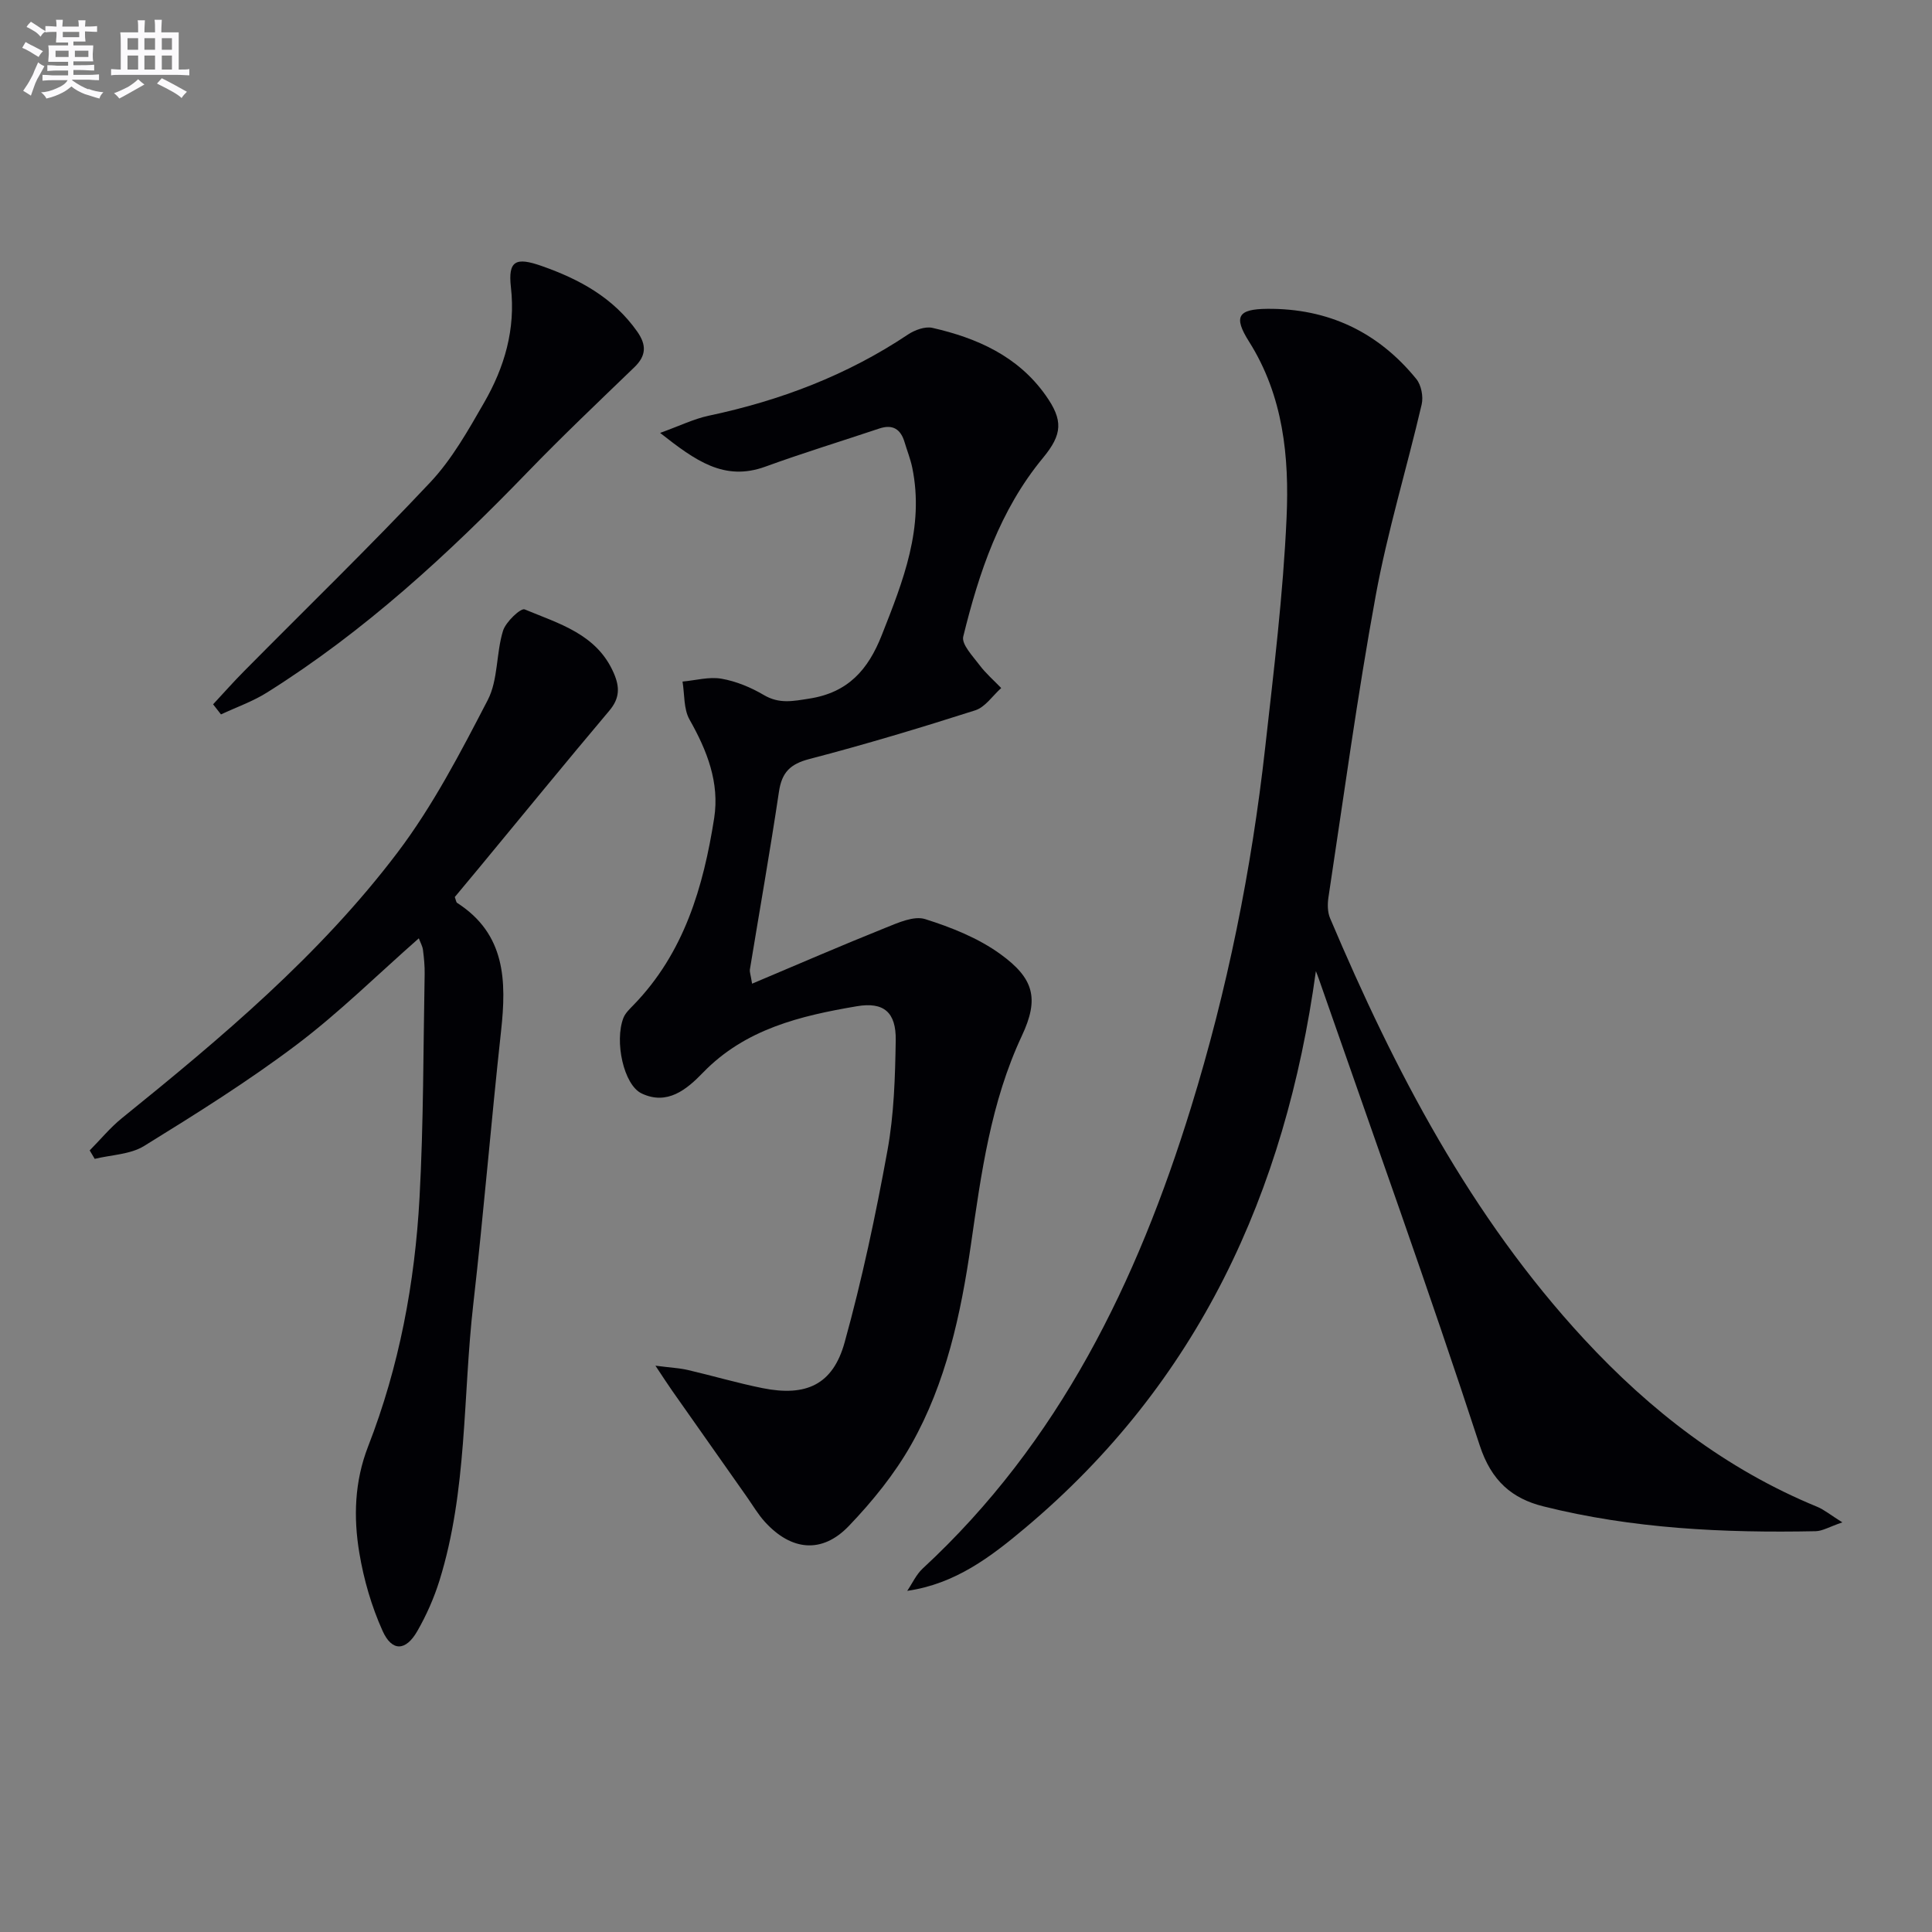
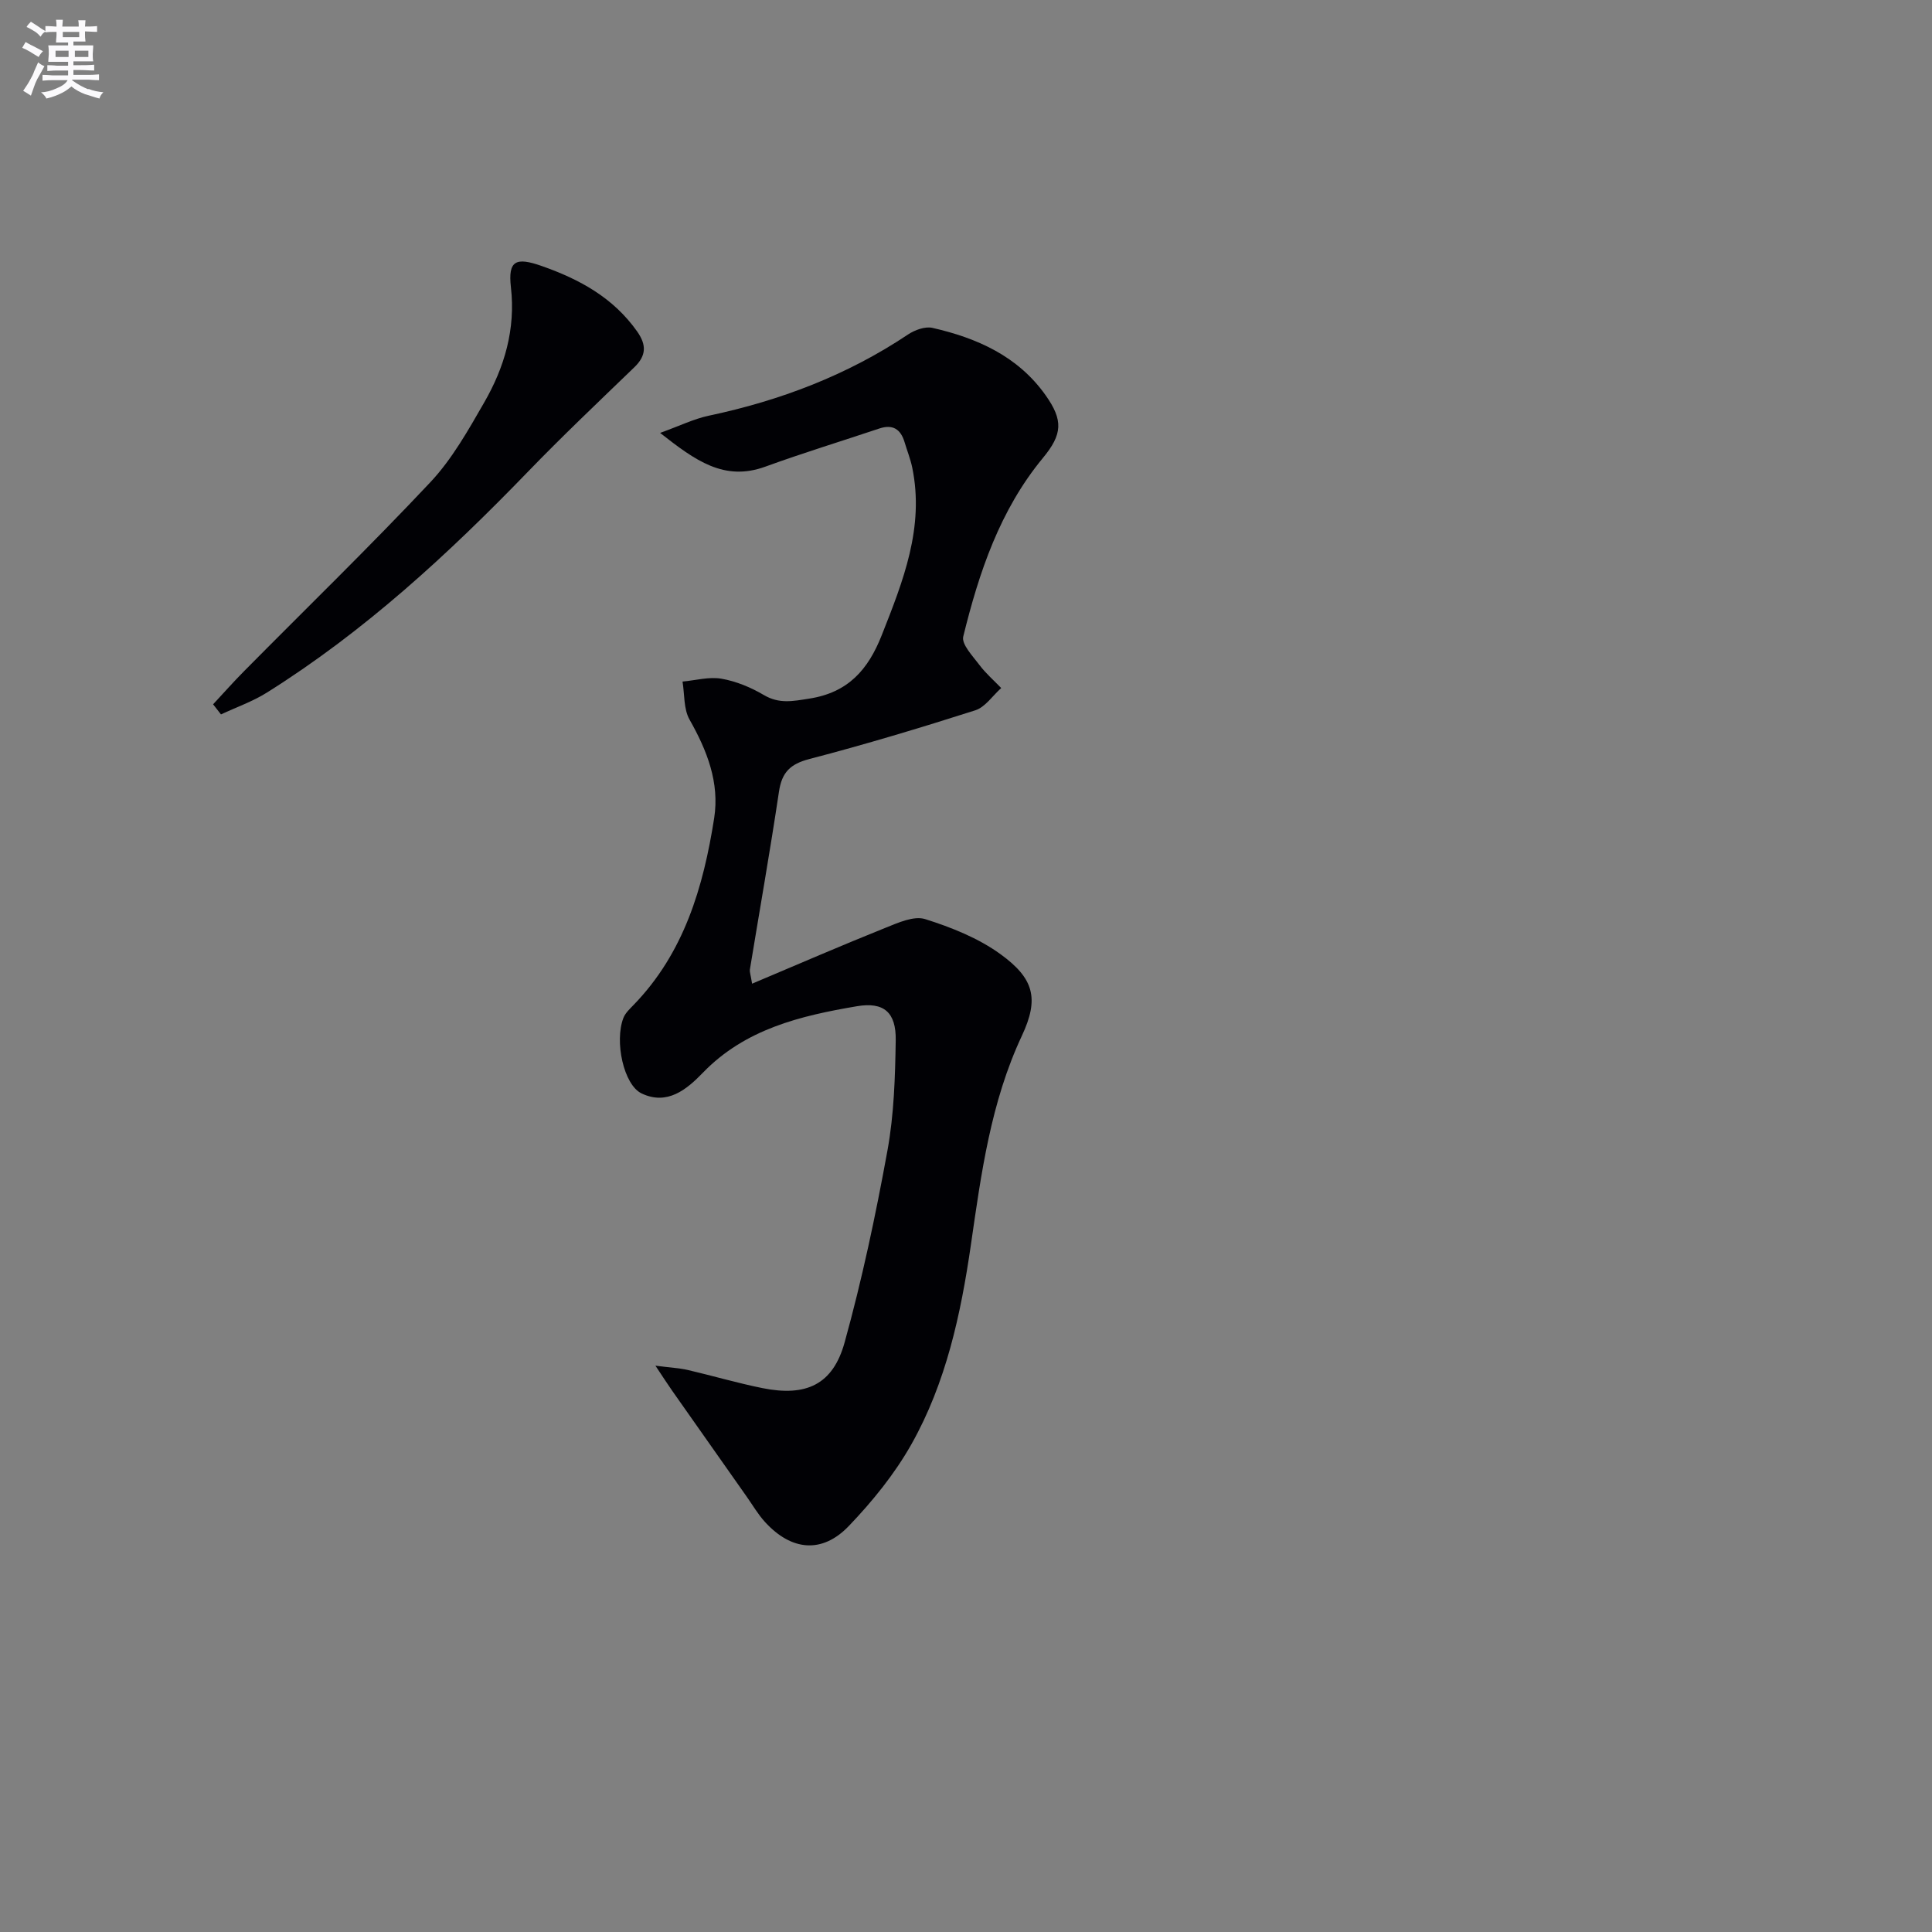
<svg xmlns="http://www.w3.org/2000/svg" enable-background="new 0 0 400 400" viewBox="0 0 400 400">
  <rect x="0" y="0" width="400" height="400" fill="#808080" stroke="none" />
  <g fill="#010105">
-     <path d="m272.44 201.06c-6.3 45.85-24.37 85.21-60.23 115.32-7.06 5.93-14.41 11.55-24.38 12.99 1.06-1.56 1.86-3.38 3.21-4.63 28.27-26.14 44.4-59.36 55.54-95.43 7.51-24.32 12.54-49.21 15.36-74.51 1.77-15.84 3.72-31.69 4.43-47.59.57-12.62-.67-25.25-7.78-36.5-3.27-5.18-2.27-6.71 3.74-6.77 12.63-.12 22.97 4.78 30.9 14.52 1.03 1.26 1.49 3.66 1.11 5.28-3.08 13.23-7.08 26.27-9.52 39.61-3.8 20.71-6.62 41.61-9.78 62.44-.21 1.4-.2 3.05.34 4.32 13.37 31.54 29.06 61.7 52.57 87.12 13.73 14.84 29.42 26.98 48.27 34.73 1.44.59 2.69 1.65 5.22 3.23-2.68.91-4.1 1.8-5.54 1.83-18.98.38-37.9-.51-56.39-5.15-6.43-1.61-10.73-5.23-13.14-12.59-10.56-32.31-22.08-64.31-33.26-96.43-.2-.61-.45-1.2-.67-1.79z" />
    <path d="m155.71 203.66c9.46-3.99 18.49-7.91 27.62-11.57 2.61-1.05 5.88-2.53 8.21-1.8 5.43 1.71 11 3.93 15.57 7.24 6.95 5.03 8.08 9.19 4.47 16.89-6.47 13.81-8.43 28.53-10.57 43.33-2.08 14.34-5.14 28.56-12.33 41.3-3.46 6.13-8.06 11.8-12.95 16.9-5.53 5.77-11.88 5.13-17.32-.81-1.45-1.58-2.55-3.48-3.79-5.24-5.15-7.31-10.3-14.62-15.43-21.93-.92-1.31-1.78-2.65-3.49-5.22 3.13.41 4.98.49 6.74.9 5.16 1.2 10.26 2.71 15.45 3.75 9.01 1.81 14.56-.72 16.98-9.47 3.62-13.06 6.44-26.39 8.87-39.74 1.36-7.47 1.59-15.2 1.71-22.82.09-5.77-2.45-7.99-8.04-7.04-11.68 1.98-23.12 4.7-31.88 13.76-3.35 3.47-7.38 6.83-12.7 4.29-3.71-1.77-5.64-10.79-3.76-15.63.4-1.02 1.32-1.87 2.11-2.69 10.46-10.78 14.44-24.4 16.68-38.66 1.15-7.37-1.47-14.01-5.1-20.42-1.24-2.19-1.01-5.22-1.45-7.87 2.7-.24 5.49-1.04 8.07-.59 3.04.53 6.09 1.8 8.77 3.38 3.19 1.88 6.02 1.27 9.4.74 8.04-1.25 12.19-5.98 15.01-13.14 4.42-11.2 8.86-22.29 6.31-34.69-.37-1.78-1.06-3.49-1.58-5.24-.81-2.73-2.46-3.79-5.27-2.84-7.85 2.63-15.78 5.05-23.55 7.88-8.54 3.11-14.5-1.25-21.8-6.98 4.1-1.48 7-2.91 10.06-3.56 14.79-3.13 28.65-8.38 41.27-16.82 1.4-.93 3.53-1.71 5.04-1.37 9.27 2.11 17.72 5.87 23.44 13.95 3.68 5.19 3.5 8.08-.56 12.99-8.92 10.8-13.23 23.7-16.49 36.97-.39 1.6 1.96 4.03 3.33 5.86 1.31 1.75 3 3.21 4.53 4.8-1.78 1.59-3.31 3.96-5.39 4.62-11.36 3.63-22.8 7.07-34.34 10.08-3.95 1.03-5.68 2.75-6.28 6.73-1.84 12.32-4.01 24.59-6.03 36.88-.06.47.15.97.46 2.9z" />
-     <path d="m86.71 194.27c-8.56 7.53-16.5 15.39-25.34 22.06-10.06 7.58-20.79 14.3-31.53 20.93-2.87 1.77-6.79 1.83-10.23 2.67-.35-.58-.69-1.17-1.04-1.75 2.21-2.23 4.23-4.7 6.66-6.67 20.63-16.67 40.97-33.74 57.05-54.98 7.35-9.7 13.07-20.74 18.7-31.59 2.17-4.18 1.72-9.65 3.16-14.33.57-1.86 3.68-4.78 4.49-4.44 7.09 2.96 14.94 5.09 18.45 13.2 1.25 2.88 1.25 5.19-.92 7.76-9.11 10.8-18.04 21.75-27.04 32.63-1.68 2.04-3.38 4.06-4.96 5.96.24.64.27 1.07.48 1.21 10.04 6.45 10.24 16.14 9.1 26.53-2.06 18.83-3.6 37.72-5.75 56.54-2.18 19.1-1.21 38.6-7 57.23-1.13 3.62-2.7 7.18-4.59 10.47-2.38 4.16-5.24 4.3-7.19-.04-2.29-5.08-3.89-10.61-4.81-16.12-1.24-7.4-1.01-14.82 1.82-22.09 6.44-16.54 9.68-33.86 10.64-51.5.84-15.41.77-30.87 1.06-46.31.03-1.66-.14-3.33-.35-4.98-.1-.77-.52-1.49-.86-2.39z" />
    <path d="m44.12 145.82c2.15-2.3 4.23-4.67 6.45-6.9 12.86-13 26-25.75 38.52-39.07 4.49-4.78 7.83-10.74 11.14-16.49 4.22-7.32 6.54-15.19 5.55-23.88-.63-5.55 1.02-6.29 6.37-4.41 7.86 2.76 14.82 6.56 19.76 13.55 1.97 2.79 1.92 5.02-.59 7.43-7.41 7.15-14.89 14.24-22.04 21.64-16.48 17.05-33.84 33.05-54.02 45.7-2.95 1.85-6.33 3.03-9.51 4.52-.55-.7-1.09-1.39-1.63-2.09z" />
  </g>
  <path d="m6.8 9.5c.6.3 1.3.7 2.1 1.1-.4.4-.7.8-.9 1.2-.7-.4-1.3-.8-1.8-1.1s-1.1-.6-1.6-.8c.2-.4.5-.8.7-1.2.4.2.8.5 1.5.8zm.9 6.9c-.3.6-.5 1.1-.7 1.7s-.4 1.1-.6 1.7c-.6-.4-1.1-.7-1.6-1 .7-1 1.2-1.8 1.5-2.4.3-.5.6-1.1.8-1.7.3-.6.5-1.2.8-1.8.3.3.8.6 1.3.8-.7 1.3-1.2 2.2-1.5 2.7zm.1-11c.4.3 1 .7 1.7 1.1-.5.2-.8.6-1.1 1.1-.5-.6-1-1-1.4-1.2s-.9-.6-1.5-.8c.2-.4.5-.7.9-1.1.5.3.9.6 1.4.9zm10.5 13c1 .4 2 .6 3.1.7-.4.4-.7.8-.8 1.3-.9-.2-1.9-.6-3-.9-1-.4-2-.9-2.8-1.6-.5.4-1.1.9-1.9 1.3s-1.9.9-3.3 1.2c-.1-.3-.5-.8-1.1-1.3 1 0 2.1-.3 3.2-.8 1.2-.5 1.9-1 2.3-1.7h-3.2c-.4 0-1 0-2 .1v-1.2c1 0 1.7.1 2 .1h3.3v-1h-2.3c-.2 0-.9 0-2 .1v-1.2c1.2 0 1.9.1 2 .1h2.3v-.8h-4.1c0-.7.1-1.2.1-1.6 0-.5 0-1.1-.1-1.8h4.1v-.6h-2.5c0-.6.1-1.1.1-1.6v-.6h-.5c-.4 0-1 0-1.8.1v-1.3c1.2 0 1.9.1 2.1.1h.2c0-.3 0-.8-.1-1.4h1.4c0 .6-.1 1-.1 1.4h3.4c0-.4 0-.8-.1-1.3h1.5c0 .4-.1.9-.1 1.3.7 0 1.5 0 2.5-.1v1.2c-1 0-1.8-.1-2.5-.1v.6c0 .3 0 .8.1 1.5h-2.5v.8h4.1c0 .7-.1 1.3-.1 1.8s0 1 .1 1.5h-4.1v.8h1.4c.8 0 1.8 0 2.9-.1v1.2c-1 0-1.9-.1-2.8-.1h-1.5v1h3.2c.3 0 1 0 2.1-.1v1.2c-1.1 0-1.8-.1-2.1-.1h-3.4l-.1.1c1.4 1 2.4 1.5 3.4 1.9zm-4.1-6.6v-1.3h-2.7v1.3zm2.2-4.1v-1.1h-3.4v1.1zm1.9 4.1v-1.3h-2.8v1.3z" fill="#fbfafc" />
-   <path d="m37 6.7v2.3 5.4c1 0 1.8 0 2.2-.1v1.3c-.6 0-1.5-.1-2.5-.1h-11.9c-.7 0-1.3 0-1.8.1v-1.3c.5 0 1.1.1 2 .1v-5.2c0-1 0-1.8-.1-2.5h3.7c0-1.3 0-2.1-.1-2.5h1.5c0 .4-.1 1.3-.1 2.5h2.2c0-1.2 0-2.1-.1-2.6h1.5c0 .4-.1 1.3-.1 2.6zm-12.3 13.7c-.3-.4-.7-.8-1.1-1.1 1.1-.4 2.1-.9 2.9-1.3.8-.5 1.5-1 2.1-1.6.4.4.9.8 1.3 1.1-2.5 1.4-4.2 2.4-5.2 2.9zm3.9-10.1v-2.4h-2.2v2.4zm0 4.1v-2.9h-2.2v2.9zm3.5-4.1v-2.4h-2.2v2.4zm0 4.1v-2.9h-2.2v2.9zm.4 2.9 1-1.1c.6.3 1.4.7 2.5 1.3s2 1.1 2.7 1.5c-.4.4-.8.8-1.1 1.3-.8-.8-2.5-1.7-5.1-3zm3.1-7v-2.4h-2.1v2.4zm0 4.1v-2.9h-2.1v2.9z" fill="#fbfafc" />
</svg>